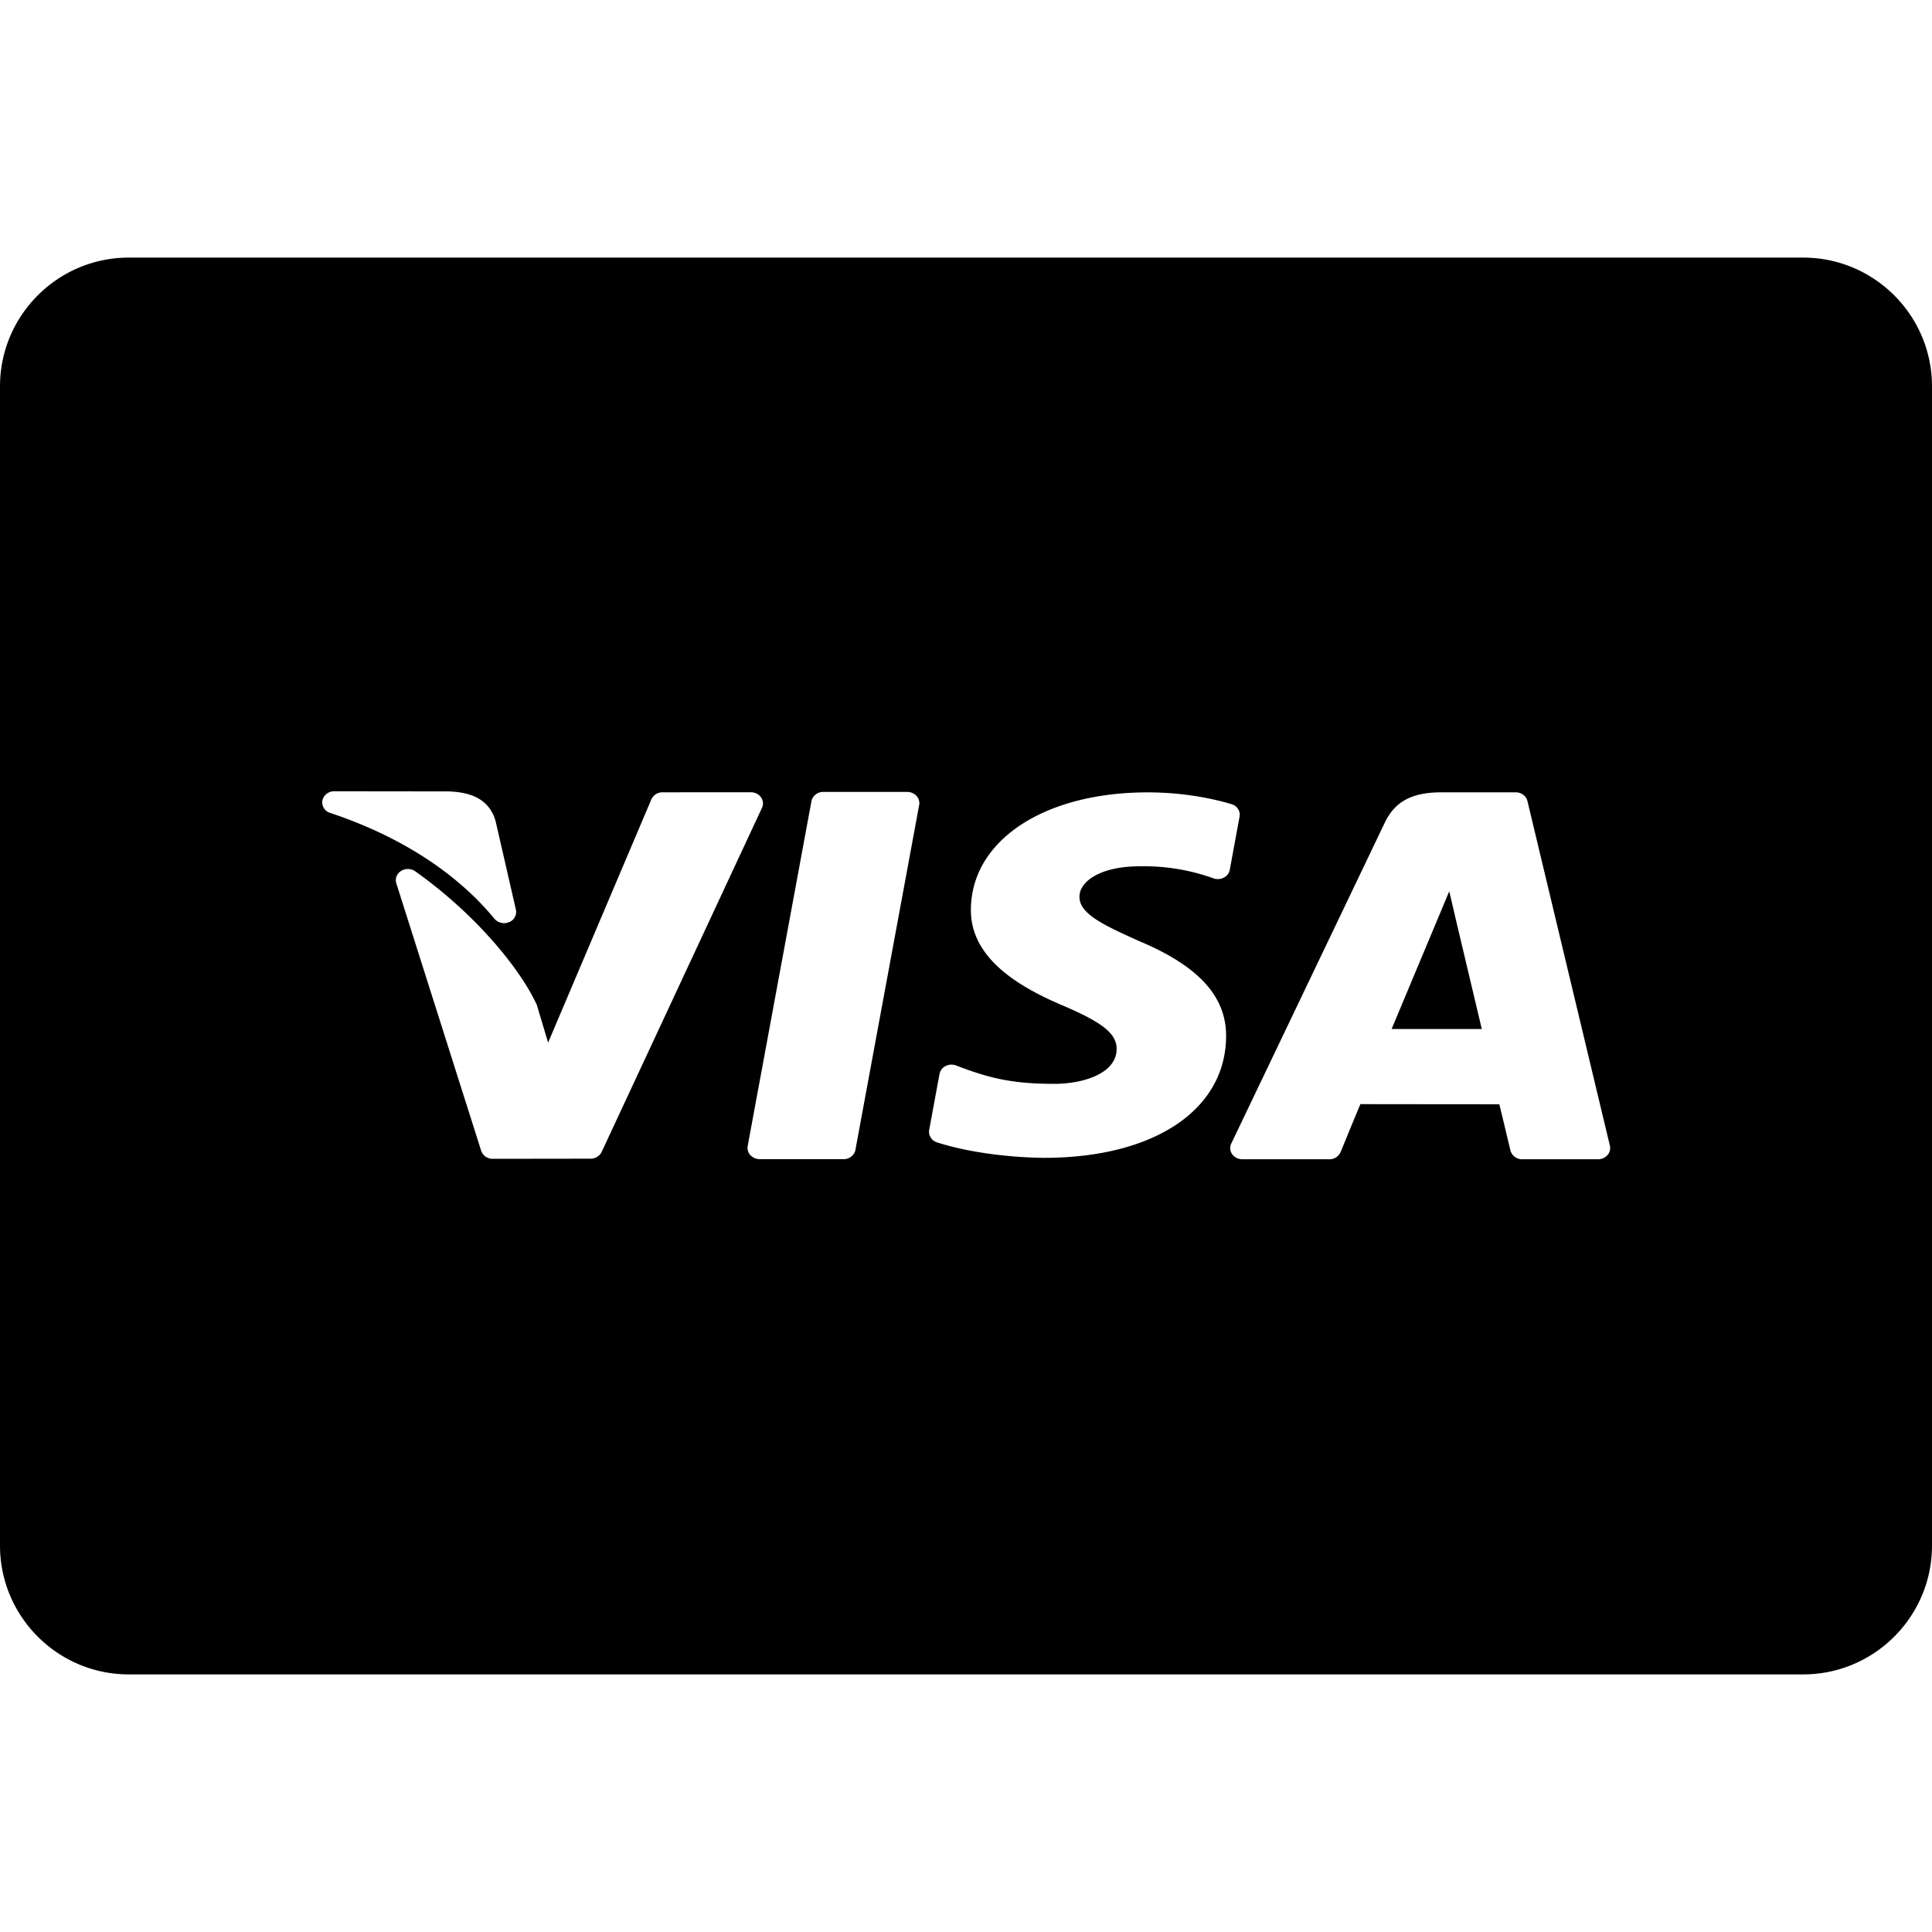
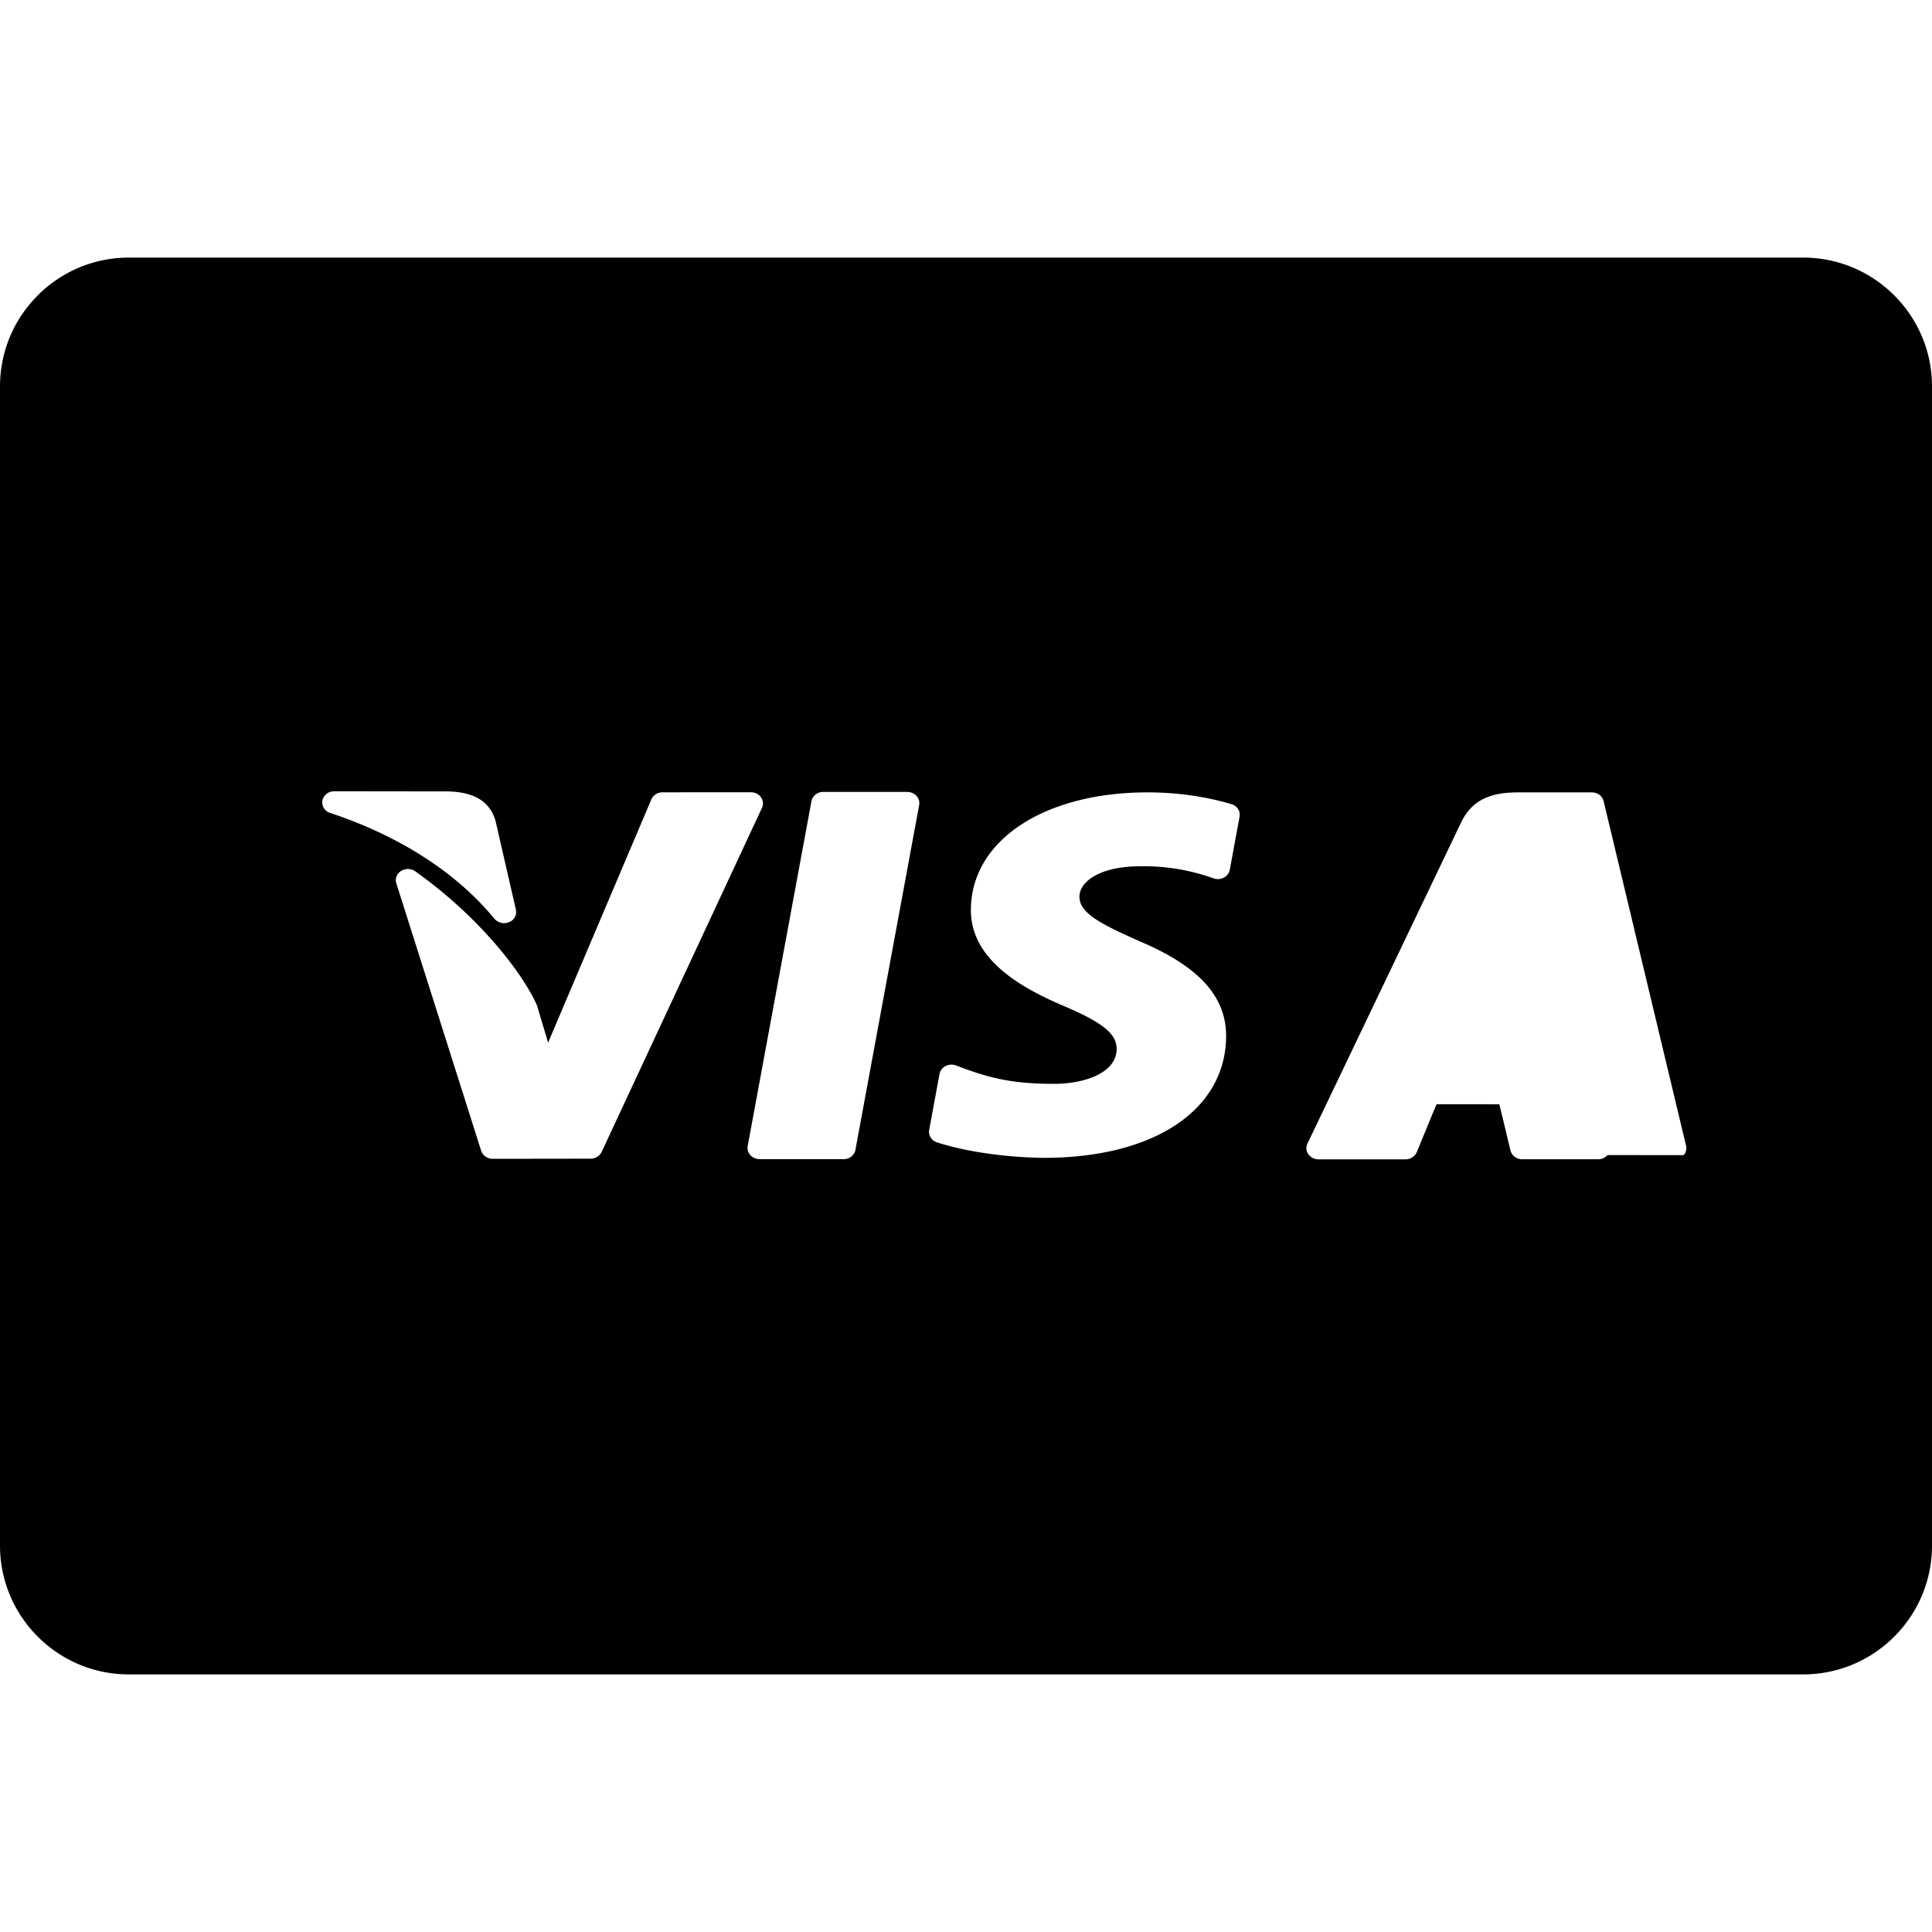
<svg xmlns="http://www.w3.org/2000/svg" version="1.1" id="Layer_1" x="0px" y="0px" viewBox="0 0 30 30" xml:space="preserve">
  <g fill="#000000">
-     <path d="M22.504 13.84l-.895 2.138h1.4l-.39-1.646z" />
-     <path d="M28 4H2C.897 4 0 4.897 0 6v18c0 1.103.897 2 2 2h26c1.103 0 2-.897 2-2V6c0-1.103-.897-2-2-2zM5.006 12.43a.185.185 0 0 1 .185-.143l1.768.002h.007c.259.01.616.068.729.459l.002.009.314 1.368a.17.17 0 0 1-.106.194.2.2 0 0 1-.228-.053c-.59-.717-1.472-1.285-2.55-1.643a.172.172 0 0 1-.121-.193zm4.163 5.562l-1.517.002a.187.187 0 0 1-.18-.124l-1.318-4.154c-.023-.072.007-.15.074-.192s.156-.04.22.006c.95.673 1.63 1.52 1.882 2.062a.142.142 0 0 1 .009.023l.172.575 1.603-3.777a.188.188 0 0 1 .175-.11l1.37-.001c.064 0 .123.029.157.078.035.048.041.11.016.164l-2.49 5.344a.19.19 0 0 1-.173.104zm4.115-.138a.184.184 0 0 1-.186.145h-1.302a.195.195 0 0 1-.144-.062.165.165 0 0 1-.042-.141l.99-5.355a.184.184 0 0 1 .185-.144h1.303c.055 0 .108.023.144.062.035.039.05.09.041.14l-.99 5.355zm4.395-3.245c.933.39 1.366.863 1.36 1.49-.012 1.141-1.122 1.879-2.827 1.88h-.002c-.595-.007-1.215-.096-1.659-.24a.173.173 0 0 1-.123-.193l.161-.87a.175.175 0 0 1 .095-.123.202.202 0 0 1 .163-.008c.504.193.86.285 1.522.285.464 0 .966-.167.97-.536.003-.241-.209-.413-.84-.682-.616-.263-1.434-.704-1.423-1.494.009-1.068 1.137-1.814 2.744-1.814.567 0 1.02.099 1.3.182.09.026.144.109.128.194l-.152.826a.175.175 0 0 1-.093.122.202.202 0 0 1-.16.011 3.176 3.176 0 0 0-1.147-.187c-.614 0-.934.237-.934.471-.003.26.347.43.917.686zm7.282 3.327a.194.194 0 0 1-.146.065h-1.177a.185.185 0 0 1-.184-.137c-.04-.165-.134-.566-.173-.717l-1.183-.001h-.025l-.949-.001c-.035.083-.142.34-.307.744a.189.189 0 0 1-.176.112h-1.35a.192.192 0 0 1-.158-.079.162.162 0 0 1-.014-.165l2.383-4.981c.159-.332.423-.473.883-.473h1.15c.088 0 .164.056.183.136l1.28 5.35a.164.164 0 0 1-.037.147z" />
+     <path d="M28 4H2C.897 4 0 4.897 0 6v18c0 1.103.897 2 2 2h26c1.103 0 2-.897 2-2V6c0-1.103-.897-2-2-2zM5.006 12.43a.185.185 0 0 1 .185-.143l1.768.002h.007c.259.01.616.068.729.459l.002.009.314 1.368a.17.17 0 0 1-.106.194.2.2 0 0 1-.228-.053c-.59-.717-1.472-1.285-2.55-1.643a.172.172 0 0 1-.121-.193zm4.163 5.562l-1.517.002a.187.187 0 0 1-.18-.124l-1.318-4.154c-.023-.072.007-.15.074-.192s.156-.04.22.006c.95.673 1.63 1.52 1.882 2.062a.142.142 0 0 1 .009.023l.172.575 1.603-3.777a.188.188 0 0 1 .175-.11l1.37-.001c.064 0 .123.029.157.078.035.048.041.11.016.164l-2.49 5.344a.19.19 0 0 1-.173.104zm4.115-.138a.184.184 0 0 1-.186.145h-1.302a.195.195 0 0 1-.144-.062.165.165 0 0 1-.042-.141l.99-5.355a.184.184 0 0 1 .185-.144h1.303c.055 0 .108.023.144.062.035.039.05.09.041.14l-.99 5.355zm4.395-3.245c.933.39 1.366.863 1.36 1.49-.012 1.141-1.122 1.879-2.827 1.88h-.002c-.595-.007-1.215-.096-1.659-.24a.173.173 0 0 1-.123-.193l.161-.87a.175.175 0 0 1 .095-.123.202.202 0 0 1 .163-.008c.504.193.86.285 1.522.285.464 0 .966-.167.97-.536.003-.241-.209-.413-.84-.682-.616-.263-1.434-.704-1.423-1.494.009-1.068 1.137-1.814 2.744-1.814.567 0 1.02.099 1.3.182.09.026.144.109.128.194l-.152.826a.175.175 0 0 1-.093.122.202.202 0 0 1-.16.011 3.176 3.176 0 0 0-1.147-.187c-.614 0-.934.237-.934.471-.003.26.347.43.917.686zm7.282 3.327a.194.194 0 0 1-.146.065h-1.177a.185.185 0 0 1-.184-.137c-.04-.165-.134-.566-.173-.717h-.025l-.949-.001c-.035.083-.142.34-.307.744a.189.189 0 0 1-.176.112h-1.35a.192.192 0 0 1-.158-.079.162.162 0 0 1-.014-.165l2.383-4.981c.159-.332.423-.473.883-.473h1.15c.088 0 .164.056.183.136l1.28 5.35a.164.164 0 0 1-.037.147z" />
  </g>
</svg>